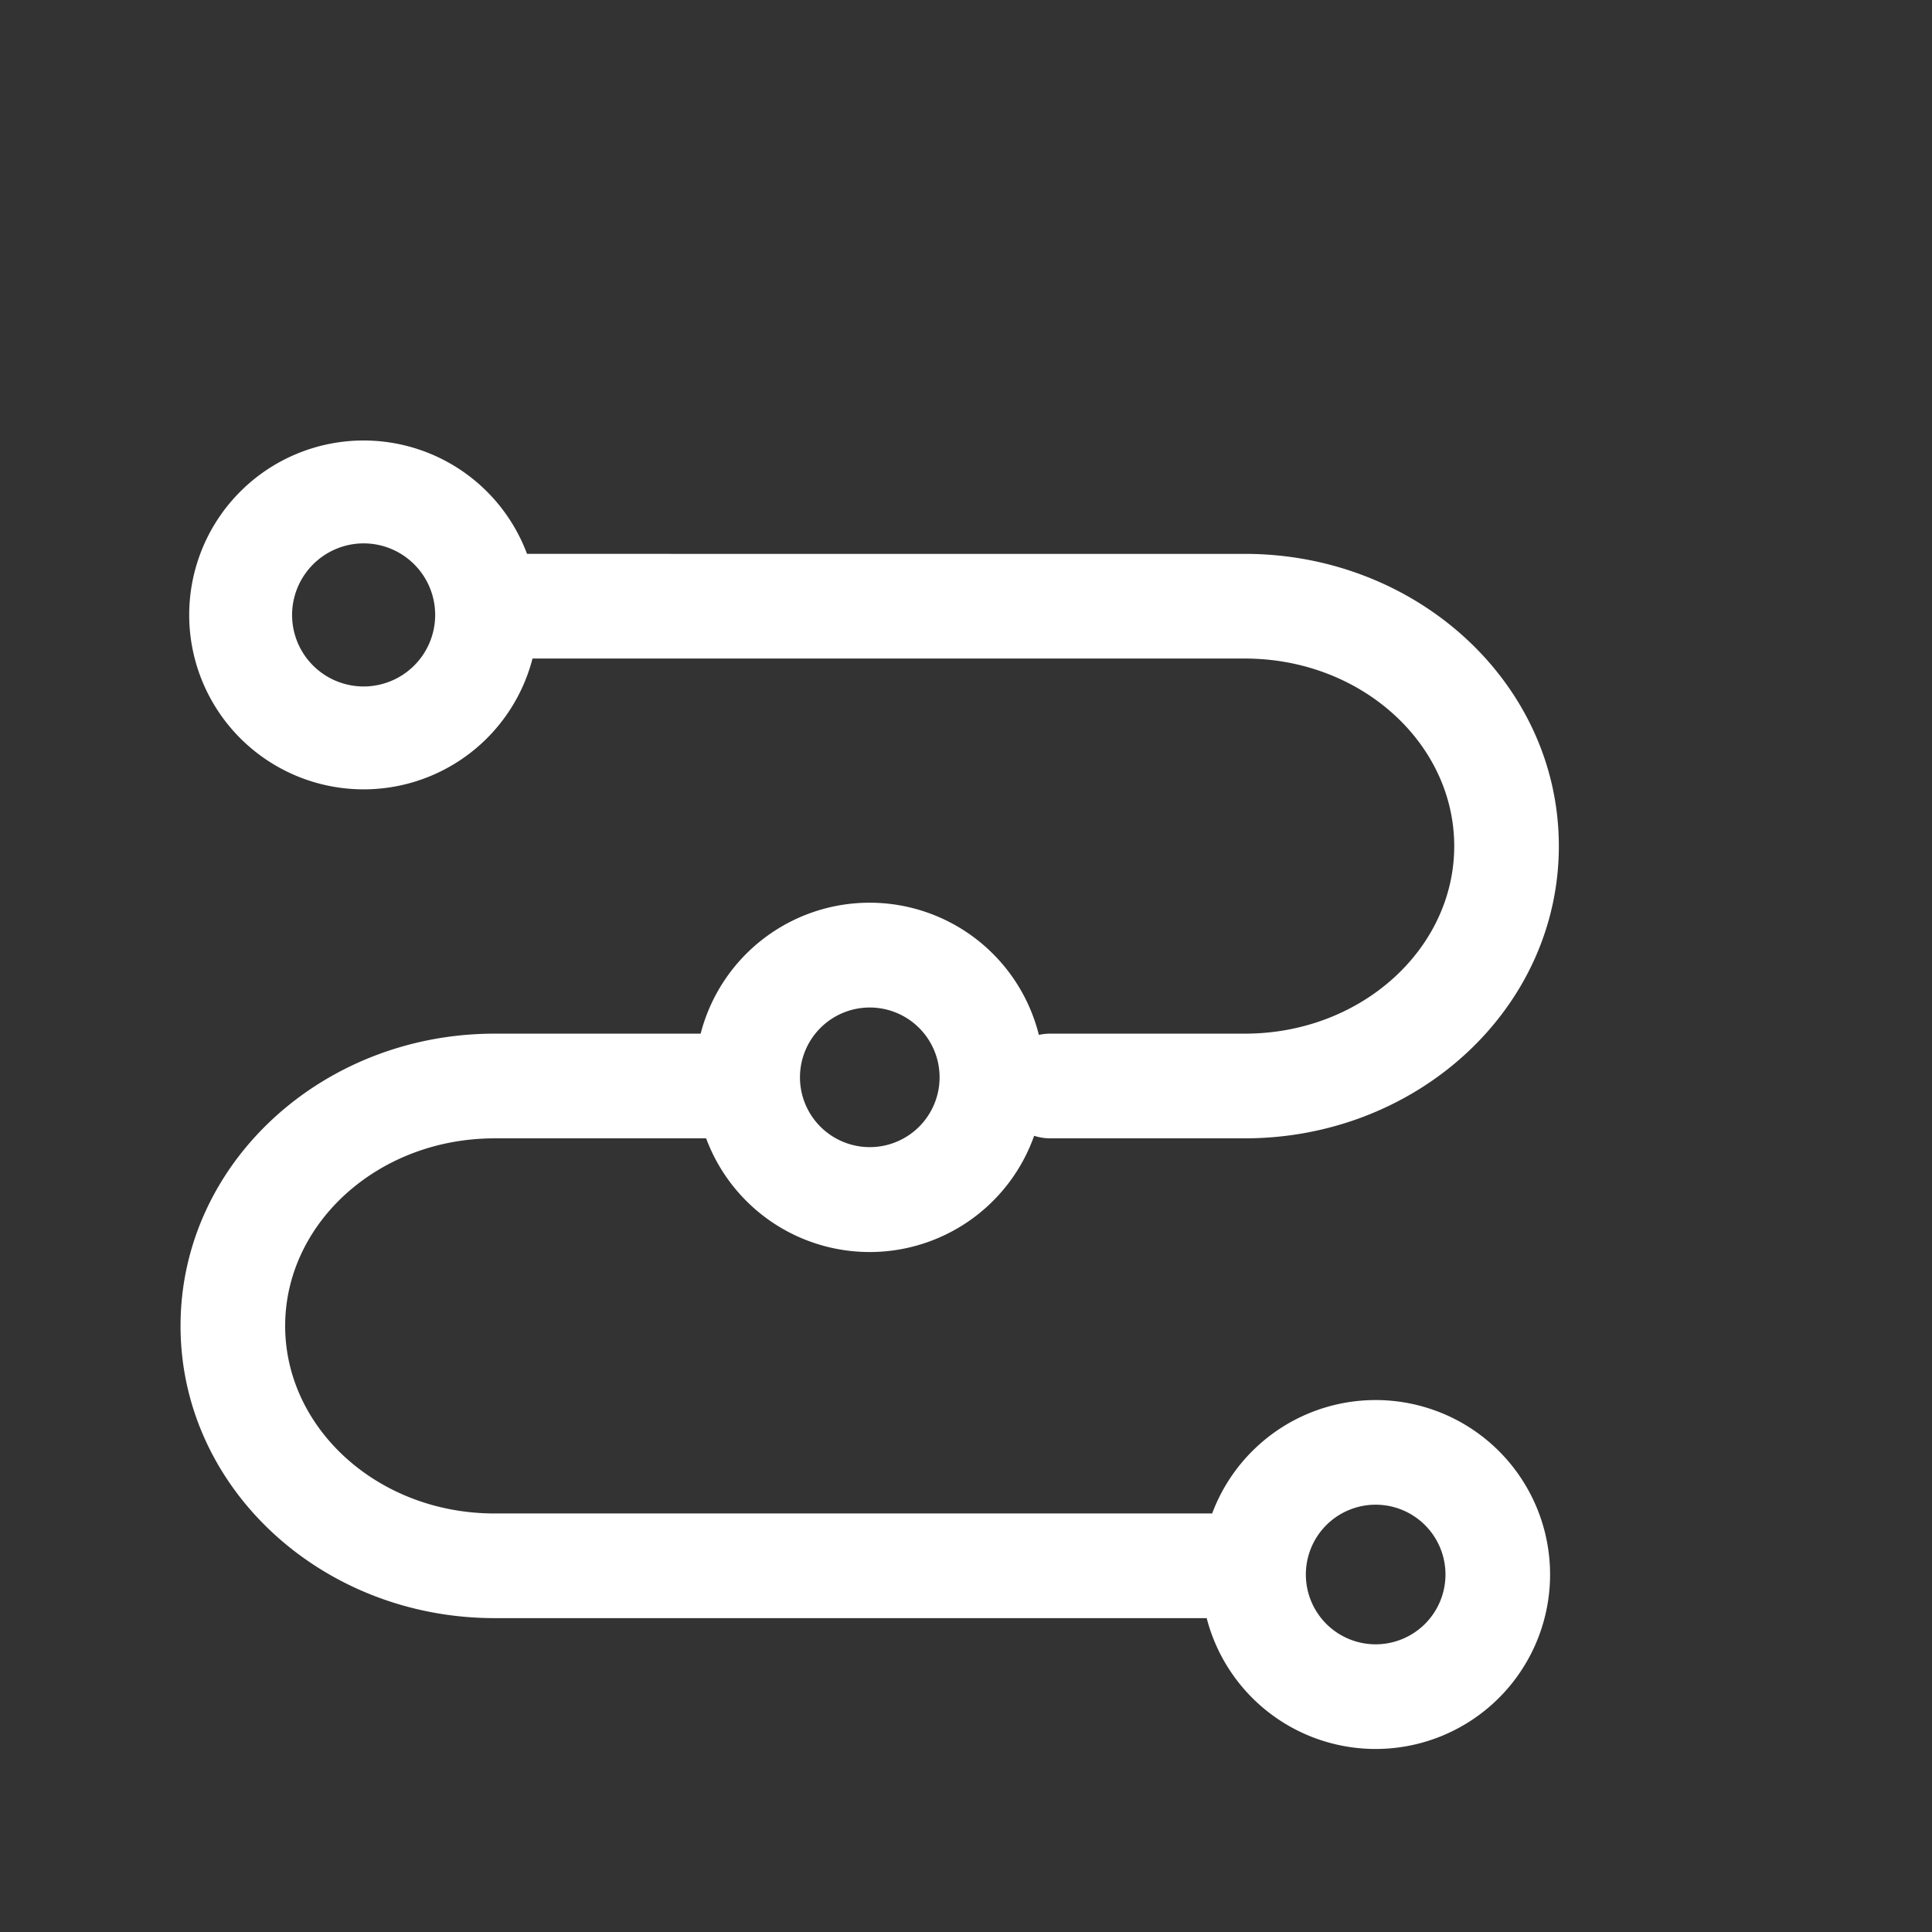
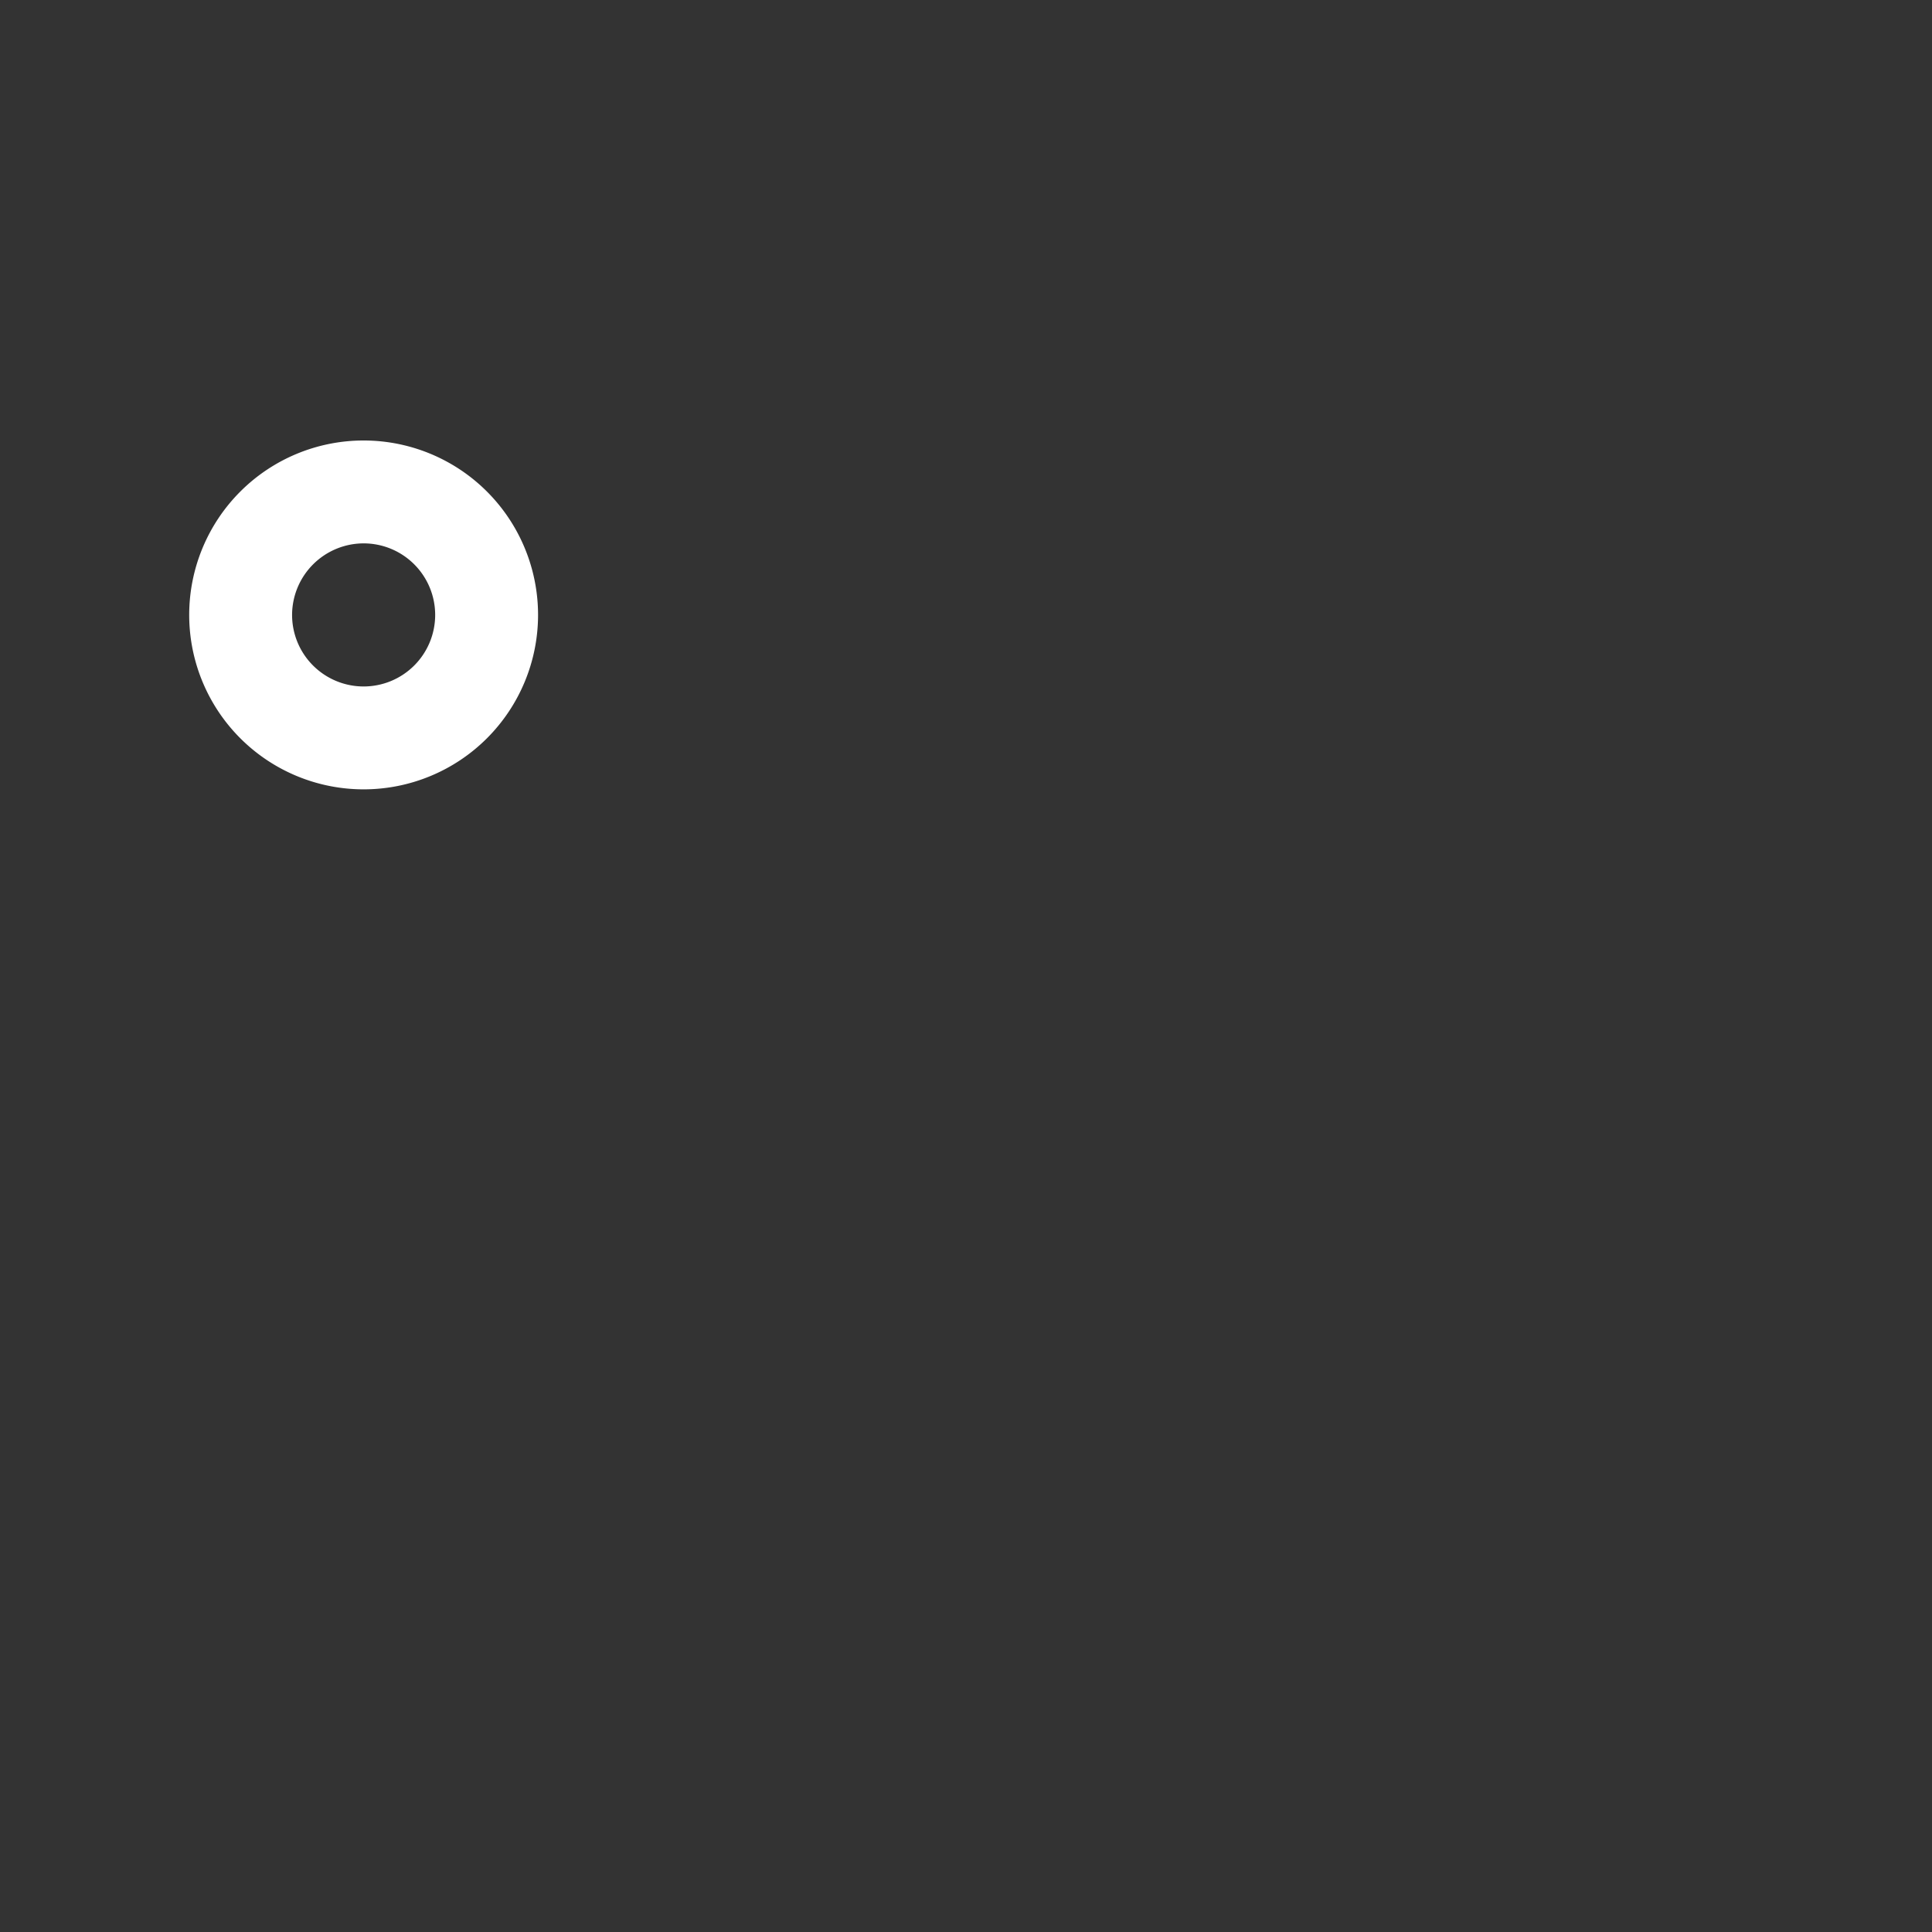
<svg xmlns="http://www.w3.org/2000/svg" id="图层_1" data-name="图层 1" viewBox="0 0 1024 1024">
  <rect x="0" y="0" width="1024" height="1024" fill="#333333" stroke="none" />
  <defs>
    <style>.cls-1{fill:#fff;}</style>
  </defs>
  <title>解决方案icon-反白</title>
-   <path class="cls-1" d="M761.47,747.91a92.47,92.47,0,0,0-119,54.26H262.14c-61.82,0-111-45.08-111-99.41s49.15-99.41,111-99.41H374.27A92.47,92.47,0,0,0,548.11,602a27.74,27.74,0,0,0,8.51,1.34H659.77c91.41,0,166.45-68.8,166.45-154.89s-75-154.89-166.45-154.89H279.44c-28,.35-28,55.37,2.91,55.48H659.77c61.82,0,111,45.08,111,99.41s-49.15,99.41-111,99.41H556.62a27.84,27.84,0,0,0-6,.65,92.47,92.47,0,0,0-179.26-.65H262.14c-91.41,0-166.45,68.8-166.45,154.89s75,154.89,166.45,154.89H639.57a92.47,92.47,0,1,0,121.9-109.74ZM461,534a37,37,0,1,1-37,37A37,37,0,0,1,461,534ZM729.13,871.52a37,37,0,1,1,37-37A37,37,0,0,1,729.13,871.52Z" />
  <path class="cls-1" d="M192.73,288a37.92,37.92,0,1,1-37.92,37.92A38,38,0,0,1,192.73,288m0-54.53a92.45,92.45,0,1,0,92.45,92.45,92.45,92.45,0,0,0-92.45-92.45Z" />
</svg>